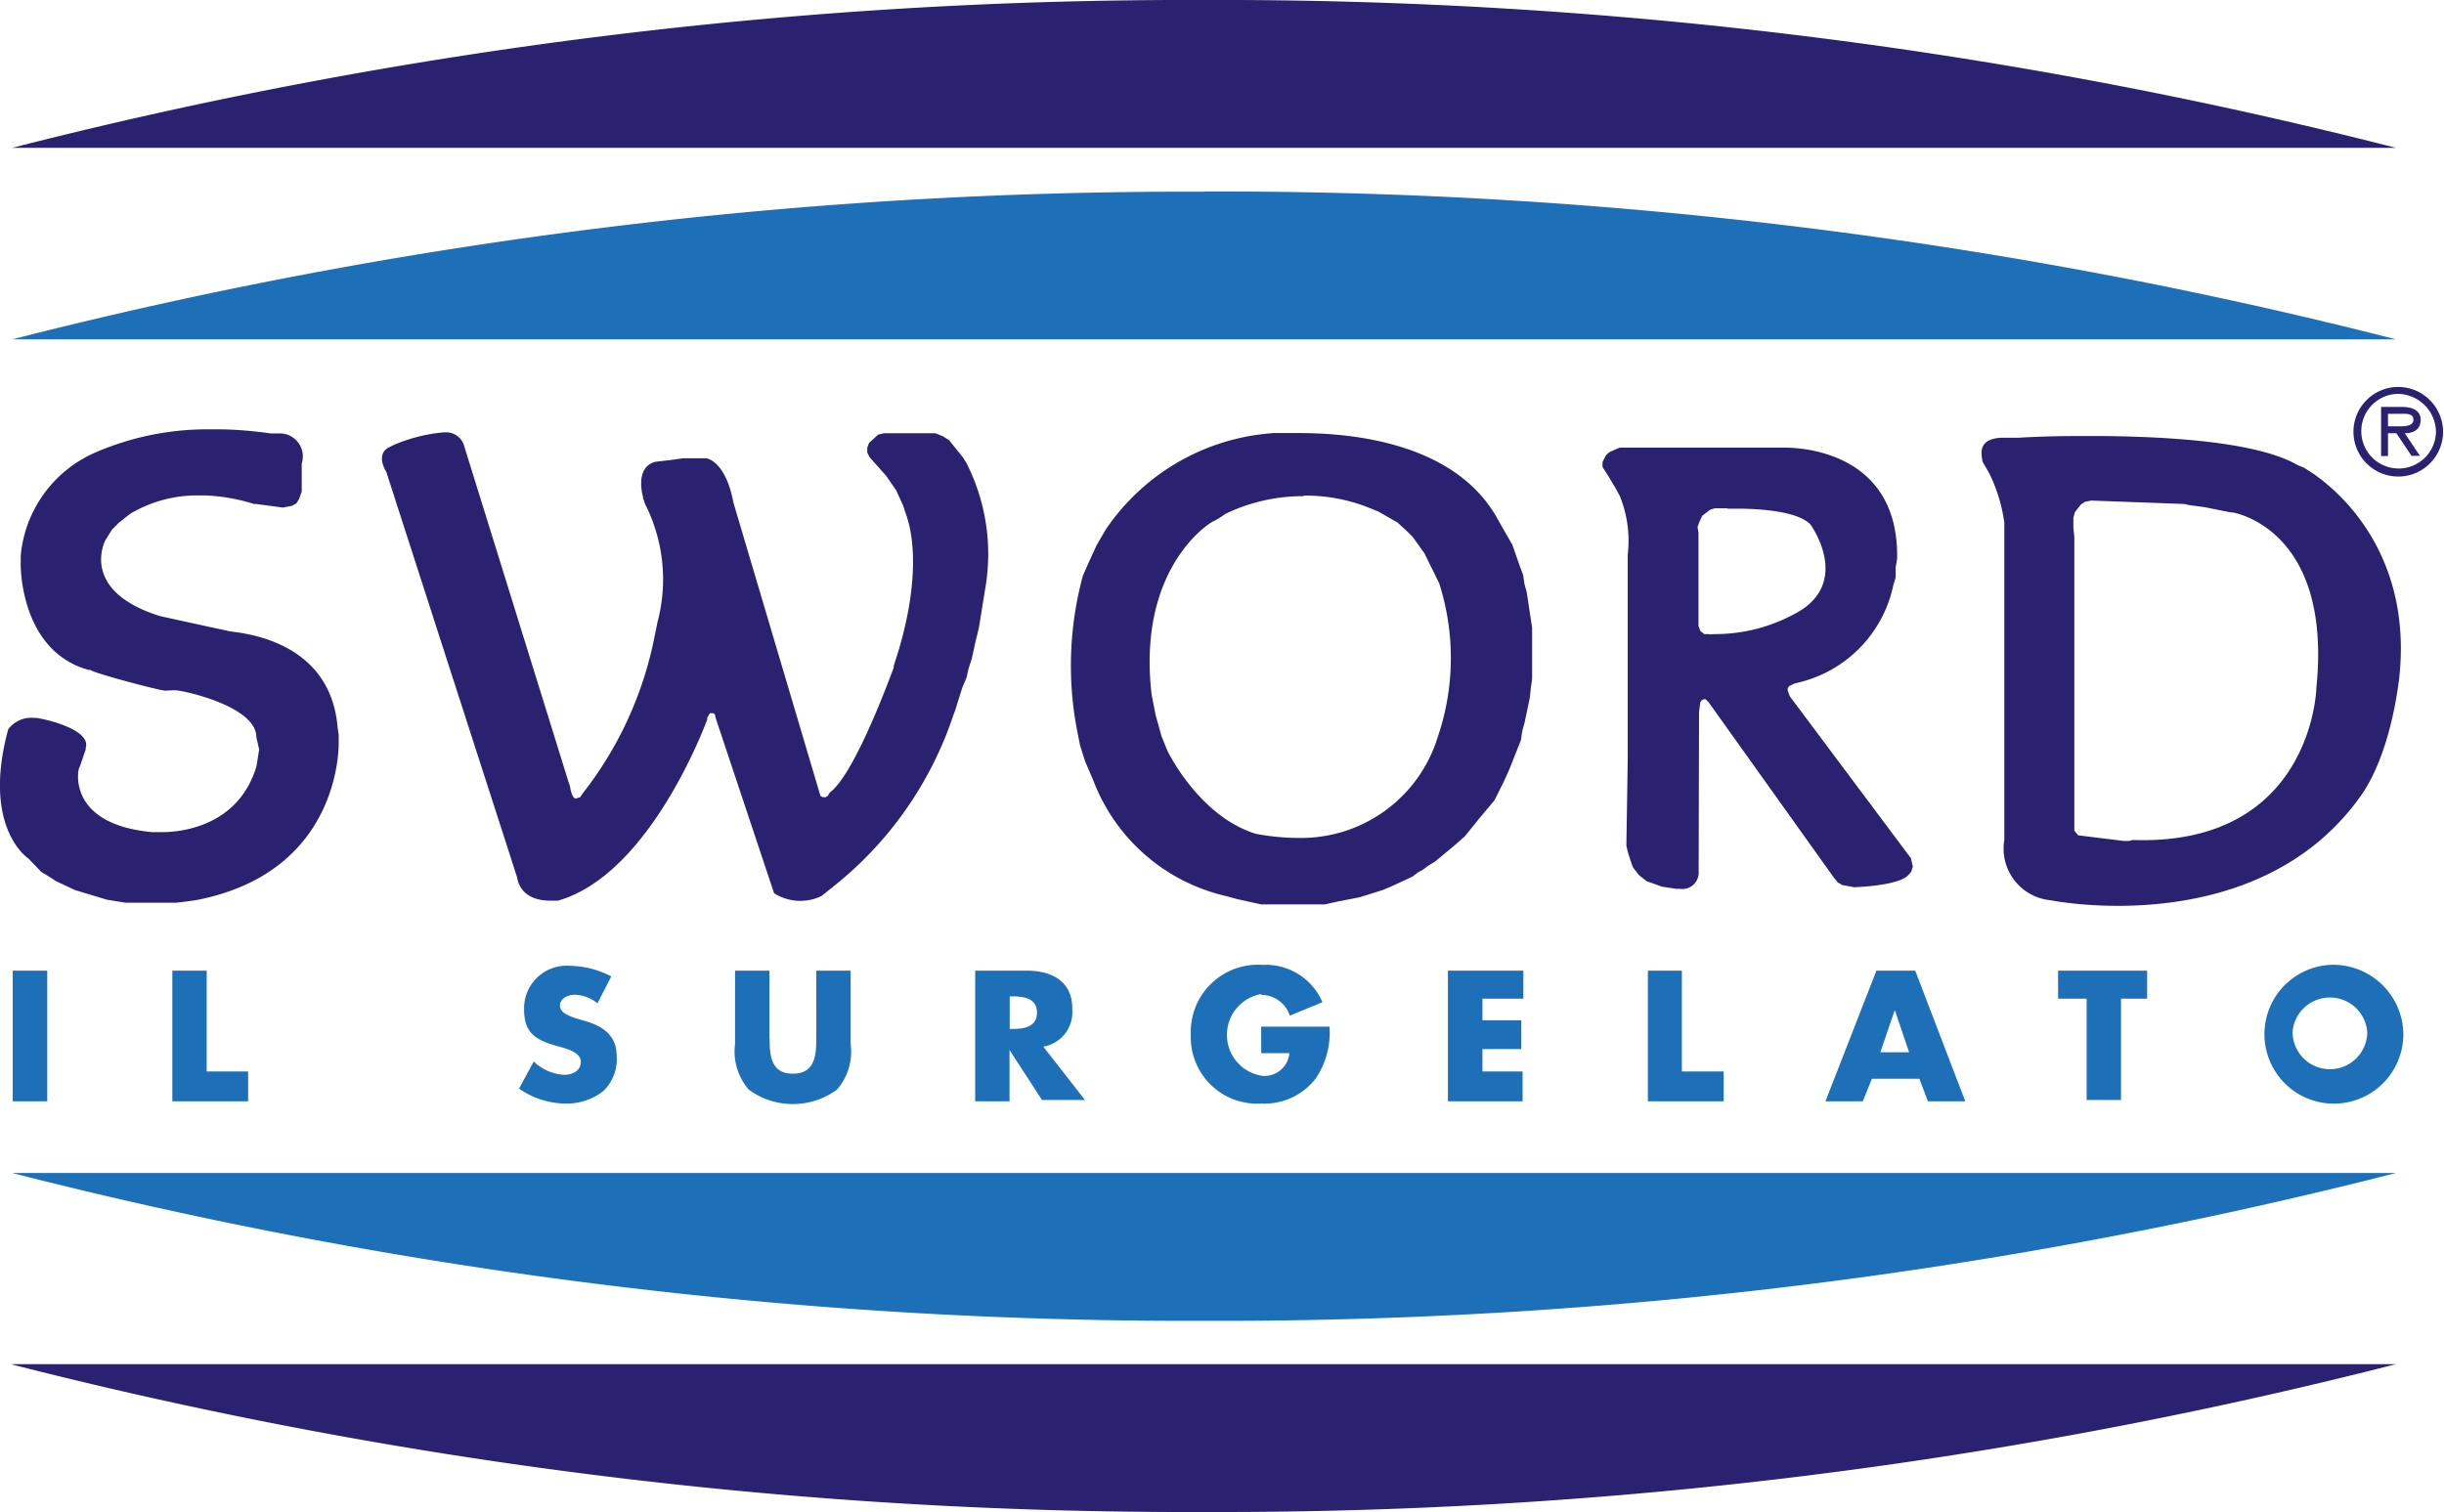
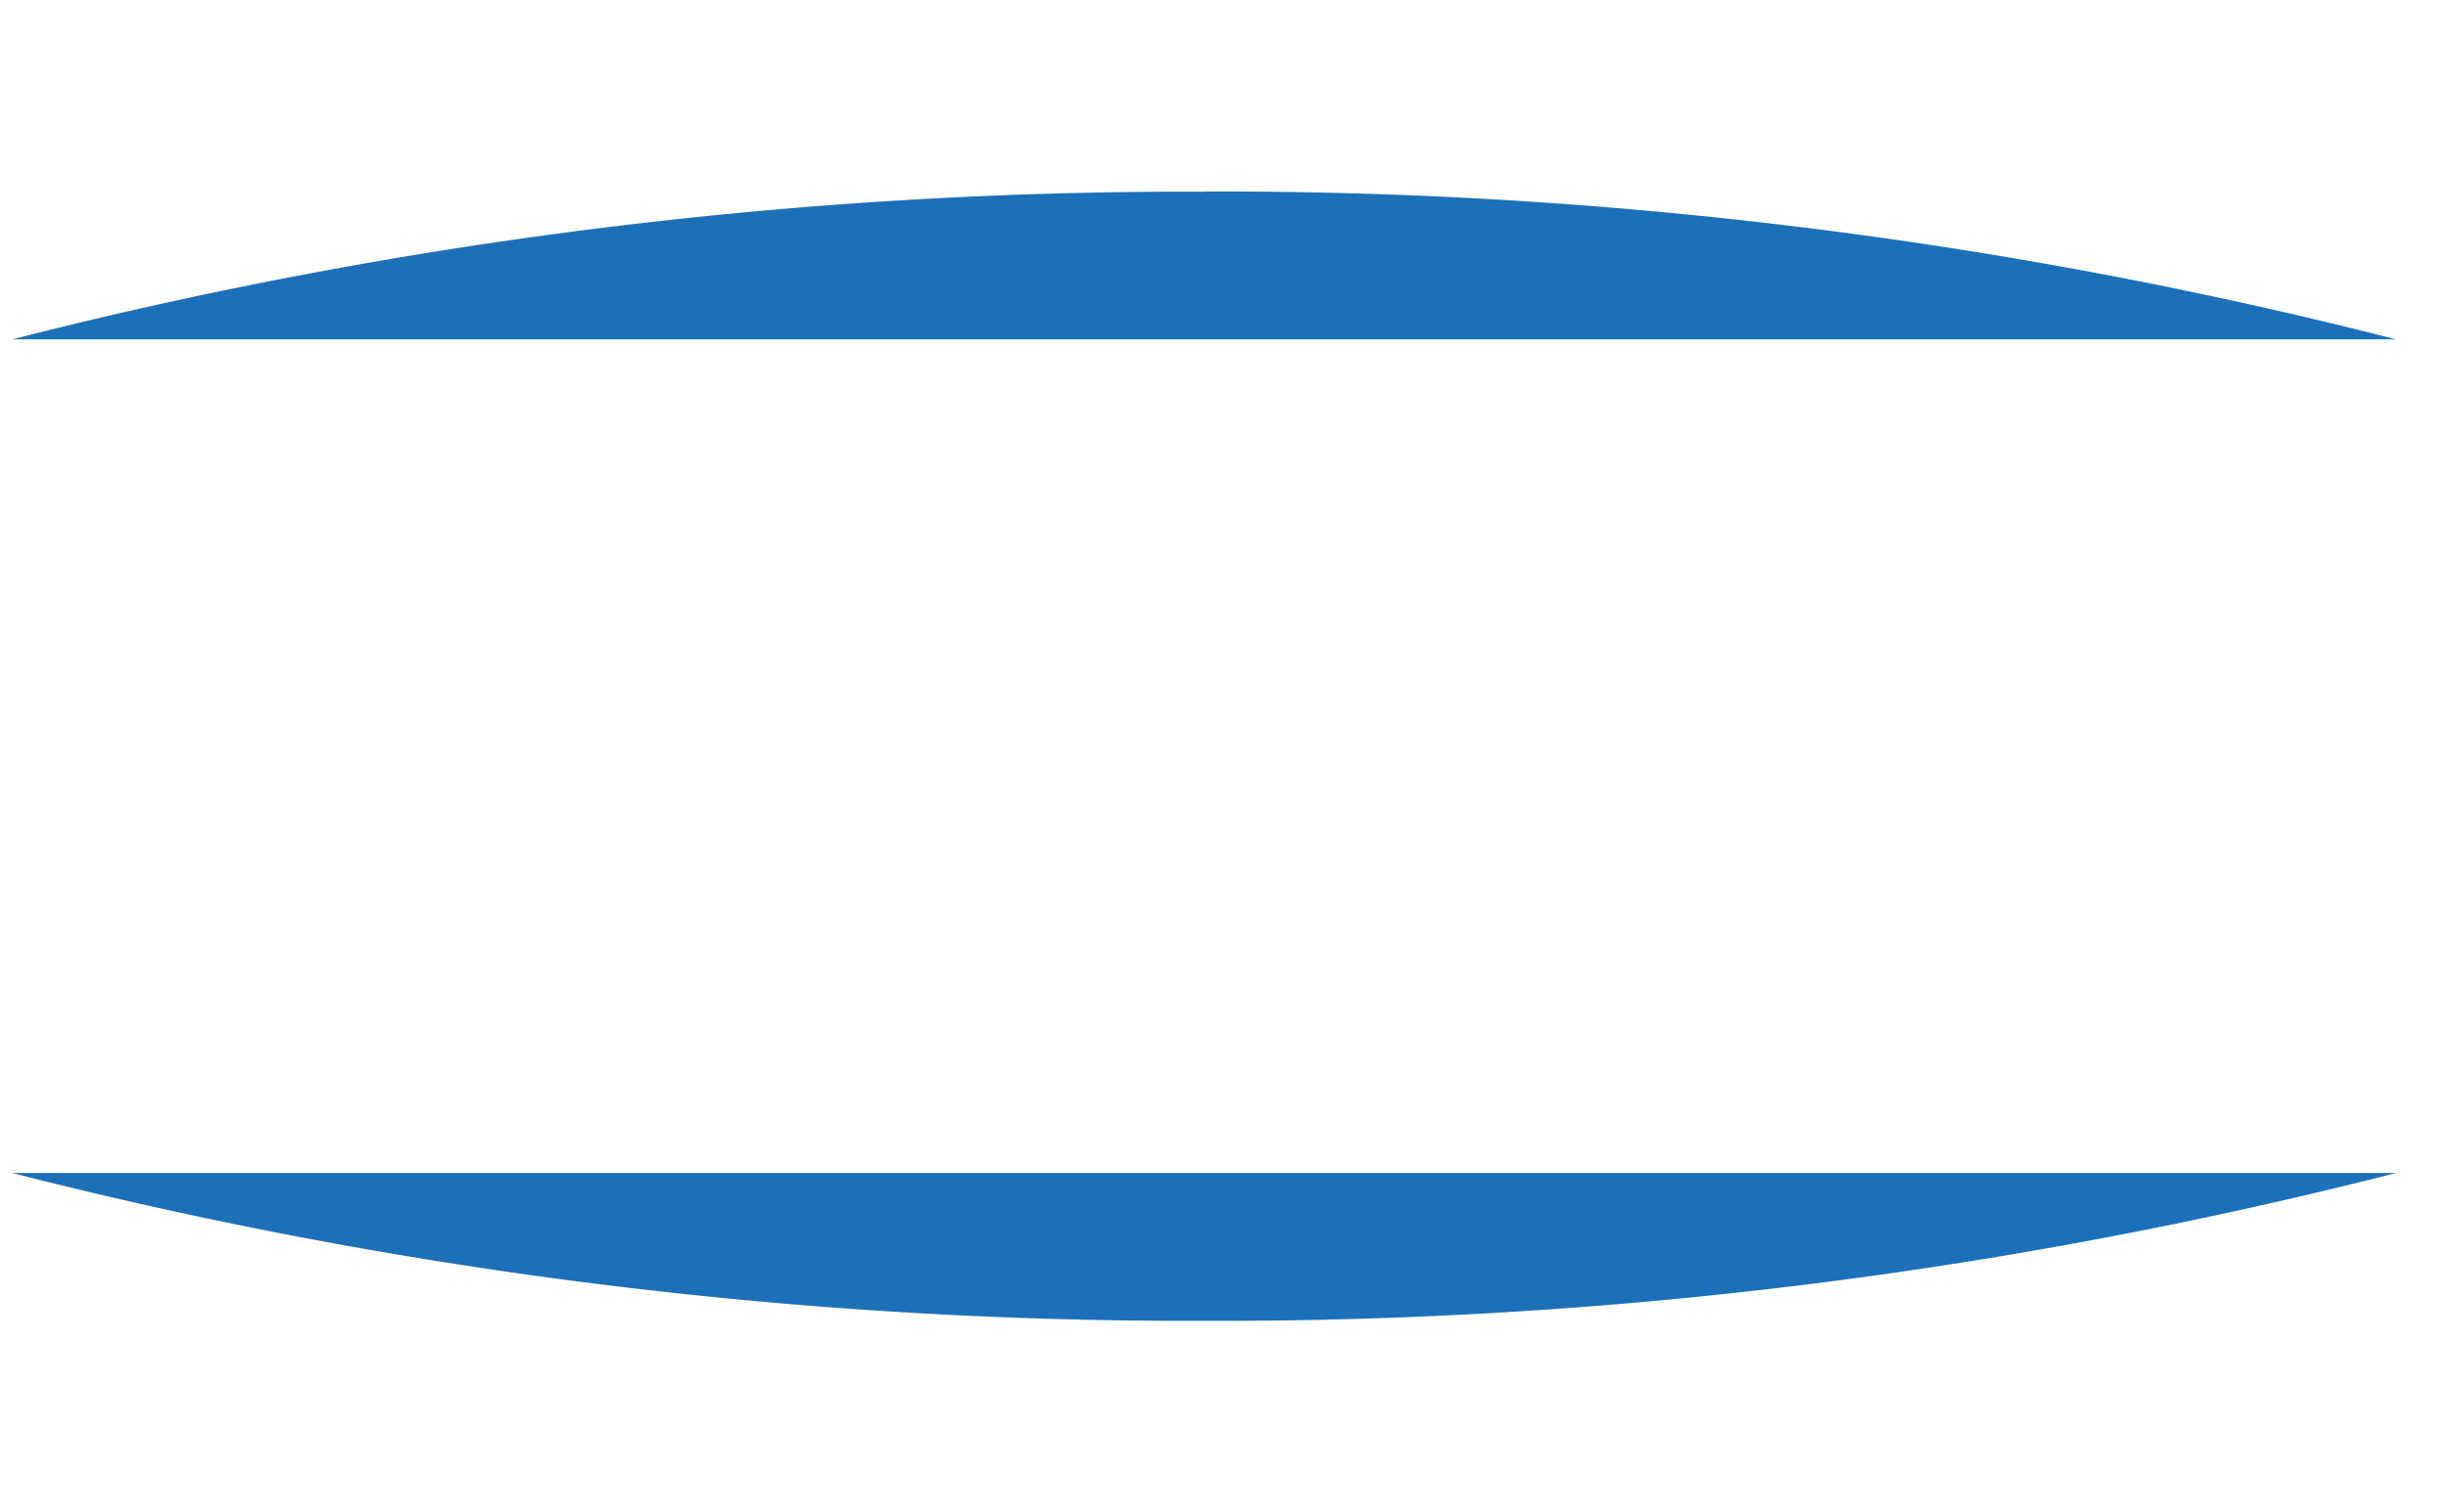
<svg xmlns="http://www.w3.org/2000/svg" viewBox="0 0 130.9 81.02">
  <defs>
    <style>.cls-1{fill:#2b2171;}.cls-1,.cls-2{fill-rule:evenodd;}.cls-2{fill:#1d70b7;}</style>
  </defs>
  <title>Asset 1</title>
  <g id="Layer_2" data-name="Layer 2">
    <g id="Livello_1" data-name="Livello 1">
-       <path class="cls-1" d="M64.49,0A254.37,254.37,0,0,0,.65,7.92H128.33A254.38,254.38,0,0,0,64.49,0M.65,73.1A254.36,254.36,0,0,0,64.49,81a254.38,254.38,0,0,0,63.84-7.92H.65" />
      <path class="cls-2" d="M64.49,10.27A254.37,254.37,0,0,0,.65,18.18H128.33a254.38,254.38,0,0,0-63.84-7.92M.65,62.84a254.6,254.6,0,0,0,63.84,7.92,254.61,254.61,0,0,0,63.84-7.92H.65" />
-       <path class="cls-1" d="M127.9,22.16v.68h.55c.33,0,.81,0,.81-.35s-.36-.32-.65-.32h-.71m-.37-.37v2.63h.37V23.21h.45l.81,1.21h.45l-.81-1.21c.47,0,.85-.2.85-.72s-.47-.69-1-.69h-1.16m.91-.7a2,2,0,1,0,2.07,2,2.07,2.07,0,0,0-2.07-2m0-.37a2.4,2.4,0,1,0,2.45,2.39,2.41,2.41,0,0,0-2.45-2.39m-35.92,6.5-.56,0h-.08l-.25.08-.42.32L91,28l-.08.24.05.29v5l.1.27.21.17h.2a1.19,1.19,0,0,0,.29,0,8.94,8.94,0,0,0,4.71-1.29c2.59-1.69.49-4.59.48-4.59-.66-.67-2.47-.82-3.73-.84h-.68M91.37,37.48l.15.15L98.21,47l.22.27.23.14.64.12h0s2.32-.06,2.89-.63l.17-.19.09-.28-.1-.45,0,0L95.86,37.3,95.75,37l0-.13.07-.11.26-.13.22-.06a6.79,6.79,0,0,0,5.11-5.24l.12-.39,0-.53.08-.48h0c.11-6.22-6.09-5.94-6.09-5.95l-.19,0H86.75l-.53.23-.2.17-.19.37,0,.27.29.45.42.7.21.39a6.33,6.33,0,0,1,.43,3.16v8.69l0,2.3-.07,4.47v.13l.07.31.13.42.14.41.32.42.41.33.83.3.8.12a.63.63,0,0,1,.17,0,.88.88,0,0,0,1-.93v-.29L91,38.14l.07-.52.08-.11.1-.05.12,0M23.86,23.16a1,1,0,0,1,1,.73l5.59,18,.08.24s.08.63.31.65l.23-.07.15-.22a19.78,19.78,0,0,0,3.83-8.35l.17-.83A8.93,8.93,0,0,0,34.55,27l-.11-.32,0-.06s-.48-1.58.66-1.88h0l.84-.1.66-.09h1.19c.19,0,1.1.29,1.49,2.37v0l4.58,15.44,0,0,.09.29.13.06.14,0,.12-.08.11-.18c1.38-1,3.41-6.69,3.42-6.69l0-.1c1.81-5.39.68-7.94.71-7.95l-.21-.63L48,26.27l-.53-.77-.89-1-.13-.25,0-.27.1-.26.49-.44.31-.07H50.1l.4.16.34.22.74.92.18.29a10.77,10.77,0,0,1,1,6.78l-.33,2.05-.18.74-.2.91-.18.56-.1.45-.22.52-.4,1.27-.09.24a19.65,19.65,0,0,1-6.41,9.16L44,48a2.6,2.6,0,0,1-2.54-.15L38.31,38.4l0-.08-.08-.11-.11,0-.1,0-.14.24,0,.09s-3,8.3-8,9.71h0l-.1,0h-.3c-1.74,0-1.77-1.28-1.79-1.27l-7-21.7s-.66-1,.24-1.36l.11-.06a8.64,8.64,0,0,1,2.75-.7l.13,0m-22,15.3c.23,0,3,.57,2.67,1.61v.08L4.3,41l-.06.15c-.05,0-.72,3,3.91,3.43h.52c1.18,0,4-.39,5-3.32l.07-.22.14-.89-.15-.66c0-1.62-3.74-2.46-4.3-2.51H9.26L8.86,37c-.32,0-4.05-1-4-1.11l-.1,0c-3.72-1-3.66-5.69-3.65-5.69v-.42a6.68,6.68,0,0,1,4-5.54h0A15.08,15.08,0,0,1,11.21,23h.61a20.74,20.74,0,0,1,2.67.22l.22,0,.22,0H15a1.23,1.23,0,0,1,1.16,1.61l0,.24,0,1.27-.15.41-.14.22-.24.13-.48.09L13.72,27l-.11,0A10.13,10.13,0,0,0,11,26.54h-.35a7,7,0,0,0-3.7,1L6.37,28,6,28.37l-.35.56S4.19,31.62,8.55,33c0,0,2.22.49,3.67.8,0,.09,5.43.12,5.86,5.15l.06.42,0,.36s.26,7-7.68,8.5l-.52.07-.51.06-.71,0H8.21l-1.48,0-1-.16-1.72-.52-1-.47-.45-.29-.35-.21L1.53,46S-1,44.37.44,39.07a1.54,1.54,0,0,1,1.39-.61h0M68.14,23.2c.09,0,.52,0,1.16,0h.29c2.69,0,8.35.46,10.63,4.62l.18.32L81,29.18l.38,1.09.2.54.07.48.12.43.29,1.92,0,2.74-.07.48-.05.5-.29,1.38-.12.43-.07.48-.63,1.59-.29.64-.5,1-.84,1-.74.92-.59.52-1,.83-.35.21-.32.24-.24.13-.32.24-1.15.53-.4.17-1.27.4-1.09.21-.77.17H69.78l-2.23,0-1.23-.27L65.65,48a10,10,0,0,1-7.1-6.21l-.43-1-.27-.85-.14-.7a18.37,18.37,0,0,1,.29-8.4l.22-.5.17-.38.35-.76.47-.81a11.79,11.79,0,0,1,8.9-5.18h0m1.69,3.37a9.59,9.59,0,0,0-4.17.95l-.32.22-.3.17c0-.06-4.14,2.32-3.33,9.29v0l.21,1.08.32,1.15.32.79v0s1.69,3.51,4.74,4.44a12.45,12.45,0,0,0,2.27.22,7.66,7.66,0,0,0,7.48-5.45,13.11,13.11,0,0,0,.06-8.2l-.79-1.6-.62-.87-.28-.28L74.86,28l-1.06-.61-.17-.06a9.18,9.18,0,0,0-3.78-.78M114.21,45c9.61.34,9.86-8.11,9.85-8.11.89-8.63-4.49-9.44-4.5-9.44l-.08,0-1.4-.28-.83-.11L117,27l-4.89-.18H112l-.32.06-.23.15-.32.41-.08.3,0,.52.05.5,0,.2,0,15.16,0,.26,0,.12.21.25,2.43.3h.21l.1,0M111.3,23.36c-1.75,0-3,.08-3.18.09h-.81c-1.64,0-1.07,1.22-1.14,1.25l.26.46.11.19a8.55,8.55,0,0,1,.81,2.65l0,16.93V45a2.78,2.78,0,0,0,2.49,3.23s10.87,2.21,16.47-5.41c1.76-2.31,2.15-6.31,2.17-6.31.94-7.76-4.49-11-4.48-11.07l-.59-.38-.36-.15c-2.14-1.24-6.9-1.52-10.48-1.55H111.3" />
-       <path class="cls-2" d="M.68,52H2.53v7H.68V52m8.55,0v7h4.06V57.4H11.07V52H9.23m44.85,1.39v1.73h.18c.6,0,1.28-.11,1.28-.87s-.68-.87-1.28-.87h-.18M52.23,52v7h1.84V56.25h0l1.74,2.68h2.3l-2.23-2.86a1.87,1.87,0,0,0,1.55-2C57.46,52.62,56.39,52,55,52H52.23m25.32,0v7h4V57.4H79.4v-1.2h2.08V54.66H79.4V53.5h2.19V52h-4m10.67,0v7h4.06V57.4H90.08V52H88.23m13.24,2.15-.76,2.22h1.54l-.75-2.22h0m-1-2.15-2.73,7h2l.49-1.21h2.54l.46,1.21h2l-2.68-7h-2m9.65,0V53.5h1.53v5.43h1.84V53.5H115V52h-4.89M28.58,56.86a2.55,2.55,0,0,0,1.64.72c.43,0,.89-.21.89-.7s-.72-.69-1.12-.8c-1.16-.32-1.92-.62-1.92-2a2.28,2.28,0,0,1,2.45-2.34,4.9,4.9,0,0,1,2.22.57L32,53.75a2,2,0,0,0-1.22-.46c-.34,0-.79.19-.79.58s.5.56.82.67l.47.14c1,.28,1.75.78,1.75,1.9a2.35,2.35,0,0,1-.73,1.88,3.17,3.17,0,0,1-2,.66,4.43,4.43,0,0,1-2.5-.8l.79-1.46m12.63-1.23c0,.91.07,1.89,1.25,1.89s1.25-1,1.25-1.89V52h1.84v3.92a3.1,3.1,0,0,1-.74,2.46,4,4,0,0,1-4.71,0,3.12,3.12,0,0,1-.74-2.46V52h1.84v3.67M67.54,53.3a1.6,1.6,0,0,1,1.54,1.11l1.75-.72a3.3,3.3,0,0,0-3.2-2,3.6,3.6,0,0,0-3.85,3.75,3.56,3.56,0,0,0,3.78,3.68,3.46,3.46,0,0,0,2.93-1.37A4.43,4.43,0,0,0,71.21,55H67.55v1.42h1.51a1.34,1.34,0,0,1-1.49,1.21,2.22,2.22,0,0,1,0-4.38m57.22.19a2,2,0,0,0-2,1.84,2,2,0,1,0,4,0,2,2,0,0,0-2-1.84m0-1.75a3.72,3.72,0,1,0,3.93,3.58,3.76,3.76,0,0,0-3.93-3.58" />
    </g>
  </g>
</svg>